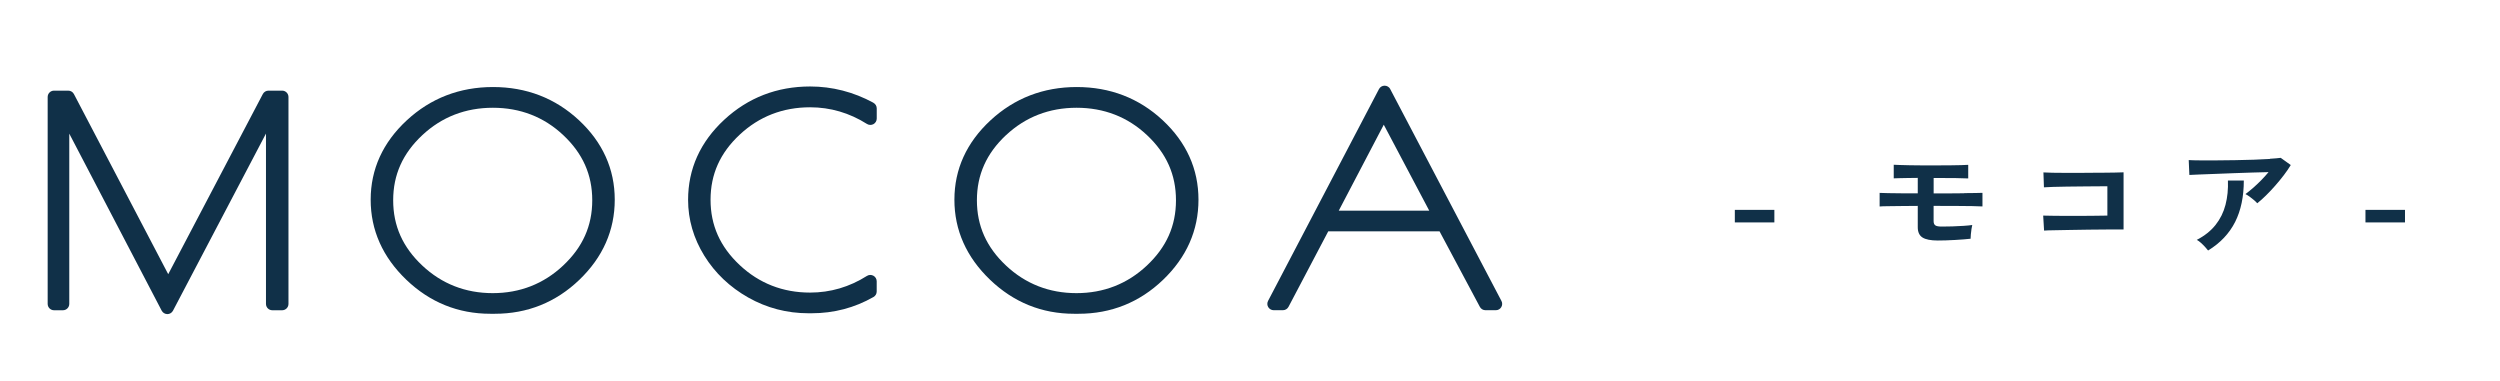
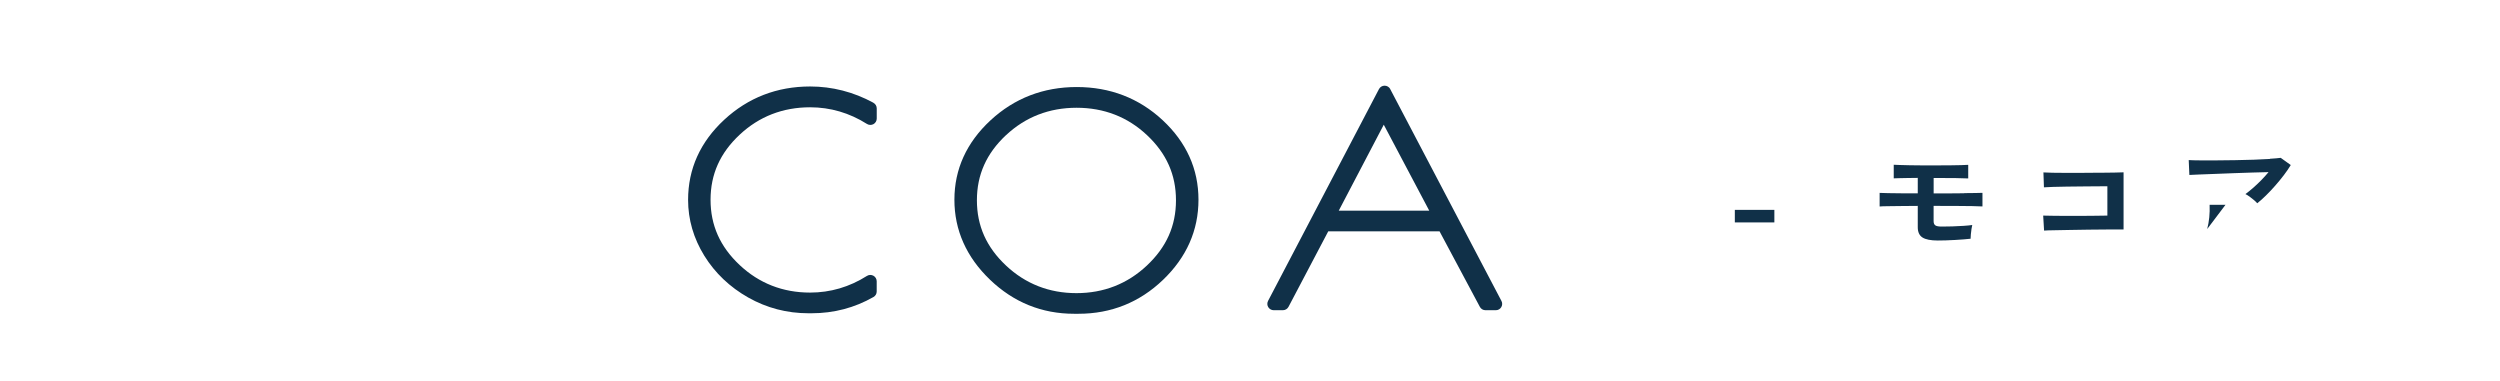
<svg xmlns="http://www.w3.org/2000/svg" id="_レイヤー_1" data-name="レイヤー 1" viewBox="0 0 590 90">
  <defs>
    <style>
      .cls-1 {
        fill: #103048;
      }
    </style>
  </defs>
-   <path class="cls-1" d="M66.58,21.39h-3.22c-.56,0-1.07.31-1.33.8l-22.33,42.52L17.44,22.19c-.26-.49-.77-.8-1.33-.8h-3.36c-.83,0-1.5.67-1.5,1.5v48.83c0,.83.67,1.5,1.5,1.5h2.1c.83,0,1.5-.67,1.5-1.5V31.54l21.81,41.78c.26.49.77.8,1.33.81h0c.56,0,1.07-.31,1.33-.8l21.95-41.81v40.2c0,.83.67,1.5,1.5,1.5h2.31c.83,0,1.5-.67,1.5-1.5V22.89c0-.83-.67-1.5-1.5-1.5Z" />
-   <path class="cls-1" d="M136.62,28.36c-5.58-5.19-12.4-7.82-20.27-7.82s-14.71,2.64-20.34,7.85c-5.66,5.24-8.53,11.55-8.53,18.74s2.83,13.54,8.41,18.89c5.56,5.33,12.23,8.03,19.83,8.03h1.05c7.69,0,14.4-2.69,19.94-8,5.56-5.33,8.37-11.69,8.37-18.92s-2.85-13.55-8.46-18.77ZM99.67,31.89c4.59-4.29,10.19-6.46,16.65-6.46s12.05,2.17,16.61,6.46c4.6,4.32,6.84,9.35,6.84,15.38s-2.25,11.07-6.88,15.41c-4.59,4.31-10.18,6.5-16.61,6.5s-12.02-2.19-16.61-6.5c-4.63-4.34-6.88-9.38-6.88-15.41s2.25-11.05,6.88-15.38Z" />
  <path class="cls-1" d="M206.11,24.24c-4.68-2.54-9.7-3.83-14.92-3.83-7.82,0-14.64,2.64-20.27,7.85-5.66,5.24-8.53,11.6-8.53,18.91,0,4.65,1.29,9.08,3.83,13.19,2.53,4.08,6.02,7.4,10.37,9.86,4.36,2.46,9.13,3.71,14.18,3.71h.77c5.24,0,10.15-1.29,14.61-3.84.47-.27.75-.76.75-1.3v-2.41c0-.55-.3-1.05-.78-1.31-.48-.26-1.06-.25-1.53.05-4.12,2.61-8.63,3.93-13.41,3.93-6.43,0-12.02-2.18-16.61-6.49-4.63-4.34-6.88-9.38-6.88-15.41s2.25-11.05,6.88-15.37c4.59-4.29,10.18-6.46,16.62-6.46,4.77,0,9.28,1.32,13.41,3.93.46.29,1.05.31,1.53.05.48-.26.78-.77.78-1.31v-2.41c0-.55-.3-1.06-.79-1.32Z" />
  <path class="cls-1" d="M274.38,28.36c-5.58-5.19-12.4-7.82-20.27-7.82s-14.71,2.64-20.34,7.85c-5.66,5.24-8.53,11.55-8.53,18.74s2.83,13.54,8.41,18.89c5.56,5.33,12.23,8.03,19.83,8.03h1.05c7.69,0,14.4-2.69,19.94-8,5.56-5.33,8.37-11.69,8.37-18.92s-2.85-13.55-8.46-18.77ZM237.43,31.89c4.59-4.29,10.19-6.46,16.65-6.46s12.05,2.17,16.61,6.46c4.6,4.32,6.84,9.35,6.84,15.38s-2.25,11.07-6.88,15.41c-4.59,4.31-10.18,6.5-16.61,6.5s-12.02-2.19-16.61-6.5c-4.63-4.34-6.88-9.38-6.88-15.41s2.25-11.05,6.87-15.38Z" />
  <path class="cls-1" d="M328.1,21.02c-.26-.49-.77-.8-1.33-.8h0c-.56,0-1.07.31-1.33.8l-26.18,50c-.24.47-.23,1.02.05,1.47s.76.72,1.28.72h2.17c.56,0,1.07-.31,1.33-.8l9.38-17.82h26.26l9.52,17.83c.26.49.77.79,1.32.79h2.45c.53,0,1.01-.27,1.28-.72.27-.45.29-1.01.04-1.47l-26.25-50ZM315.95,49.71l10.62-20.28,10.73,20.28h-21.35Z" />
  <rect class="cls-1" x="409.42" y="49.53" width="9.33" height="2.96" />
  <path class="cls-1" d="M463.56,45.61c-1.07,0-2.23.02-3.48.03s-2.5.01-3.74.01v-3.65h.15c2.02,0,3.73,0,5.13.03,1.4.02,2.36.05,2.88.08v-3.21c-.34.02-.91.04-1.69.07-.79.03-1.73.05-2.82.05-1.09,0-2.25.01-3.5.01h-2.92c-.99,0-1.93,0-2.82-.03-.89-.02-1.67-.04-2.34-.06s-1.17-.04-1.49-.06v3.21c.24-.02.65-.03,1.21-.04.57,0,1.25-.02,2.03-.04s1.59-.03,2.43-.03v3.65c-1.34,0-2.62,0-3.82-.01-1.21,0-2.27-.02-3.17-.04-.9-.02-1.57-.04-2.01-.06v3.21c.36-.04,1.01-.06,1.95-.07s2.04-.02,3.29-.04,2.5-.03,3.76-.03v5.05c0,1.13.38,1.94,1.12,2.41.75.47,1.95.71,3.58.71.54,0,1.17,0,1.89-.03.72-.02,1.46-.05,2.21-.1.75-.04,1.44-.09,2.08-.14.64-.05,1.17-.1,1.59-.15,0-.26.02-.6.06-1.03s.09-.85.15-1.26c.06-.41.12-.73.18-.95-.5.08-1.17.14-2.02.2-.85.06-1.74.1-2.67.13-.93.03-1.77.04-2.51.04s-1.24-.09-1.51-.28c-.27-.19-.41-.52-.41-1v-3.6c1.8,0,3.49,0,5.06.01,1.57,0,2.92.02,4.05.04,1.13.02,1.93.05,2.42.08v-3.21c-.28.02-.8.03-1.56.04-.76,0-1.67.02-2.74.03Z" />
  <path class="cls-1" d="M495.64,40.76c-1.26,0-2.57.02-3.92.03-1.35,0-2.66.01-3.92.01s-2.38,0-3.36-.03c-.98-.02-1.71-.05-2.19-.08l.12,3.52c.46-.04,1.17-.07,2.12-.1.95-.03,2.03-.05,3.24-.07,1.21-.02,2.43-.03,3.67-.04s2.38-.02,3.43-.03c1.05,0,1.89-.01,2.51-.01v6.92c-.76.02-1.7.03-2.82.04-1.12,0-2.31.02-3.55.03-1.25,0-2.47,0-3.65,0-1.18,0-2.22-.02-3.13-.03-.91,0-1.58-.02-2-.04l.21,3.54c.52-.04,1.31-.07,2.38-.08s2.3-.04,3.71-.07c1.4-.03,2.87-.05,4.4-.07,1.53-.02,3.01-.03,4.44-.04,1.43,0,2.71-.01,3.83-.01v-13.48c-.48.02-1.21.04-2.17.06-.97.02-2.08.03-3.34.04Z" />
-   <path class="cls-1" d="M525.22,48.33c-.46,1.77-1.24,3.35-2.34,4.74-1.1,1.39-2.58,2.58-4.44,3.54.32.17.65.4.99.71.34.31.66.62.96.95.3.32.54.61.72.85,2.88-1.77,5-4.01,6.38-6.74,1.37-2.72,2.05-5.98,2.05-9.78h-3.75c.08,2.05-.11,3.95-.57,5.72Z" />
+   <path class="cls-1" d="M525.22,48.33h-3.75c.08,2.05-.11,3.95-.57,5.72Z" />
  <path class="cls-1" d="M535.71,37.51c-1.11.07-2.37.13-3.78.18-1.41.05-2.88.08-4.39.11-1.52.03-3,.05-4.42.05-1.43,0-2.72,0-3.87,0-1.15,0-2.05-.03-2.71-.07l.15,3.51c.52-.04,1.32-.07,2.4-.11s2.32-.08,3.72-.14c1.4-.06,2.85-.11,4.37-.17,1.51-.05,2.98-.11,4.41-.15,1.43-.05,2.69-.08,3.79-.1-.54.65-1.13,1.3-1.77,1.95-.64.65-1.28,1.25-1.92,1.81-.64.56-1.23,1.03-1.77,1.42.3.15.63.35.99.61.36.26.7.53,1.03.81s.58.53.77.75c.64-.5,1.32-1.11,2.05-1.83.73-.71,1.46-1.49,2.19-2.32.73-.83,1.41-1.66,2.05-2.5.64-.84,1.18-1.63,1.62-2.37l-2.37-1.7c-.58.08-1.42.15-2.54.22Z" />
-   <rect class="cls-1" x="558.25" y="49.53" width="9.33" height="2.96" />
</svg>